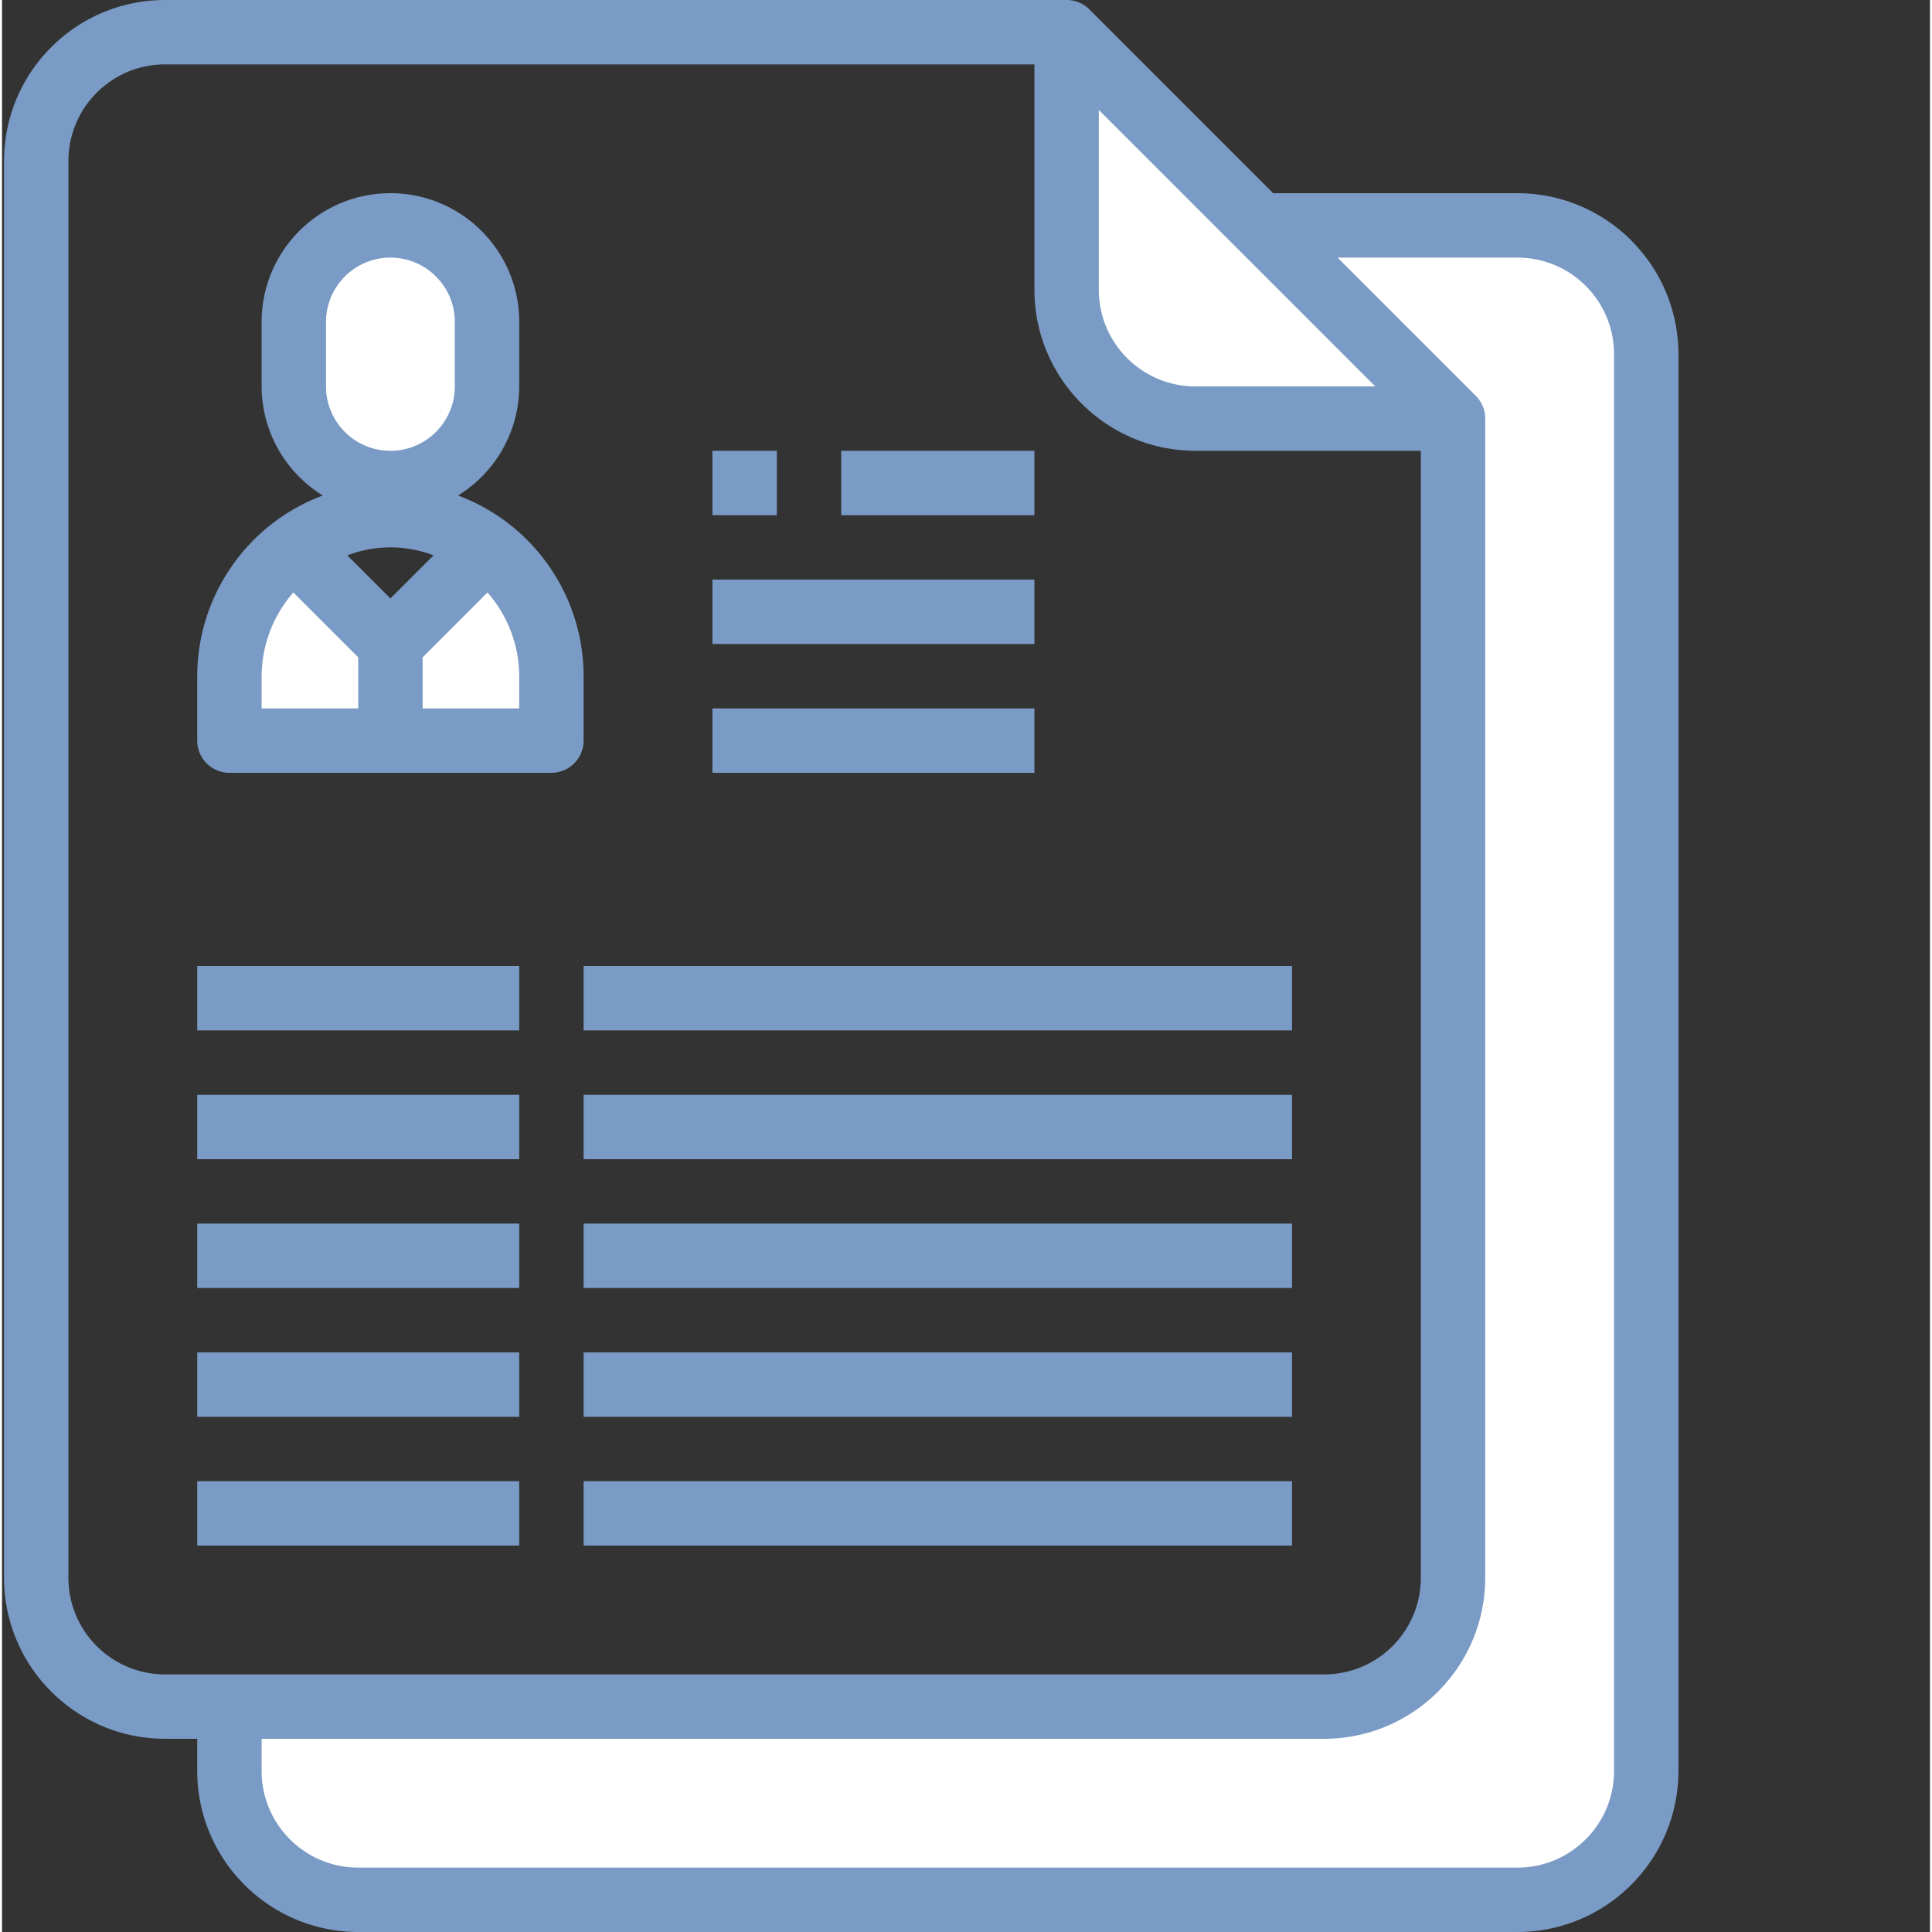
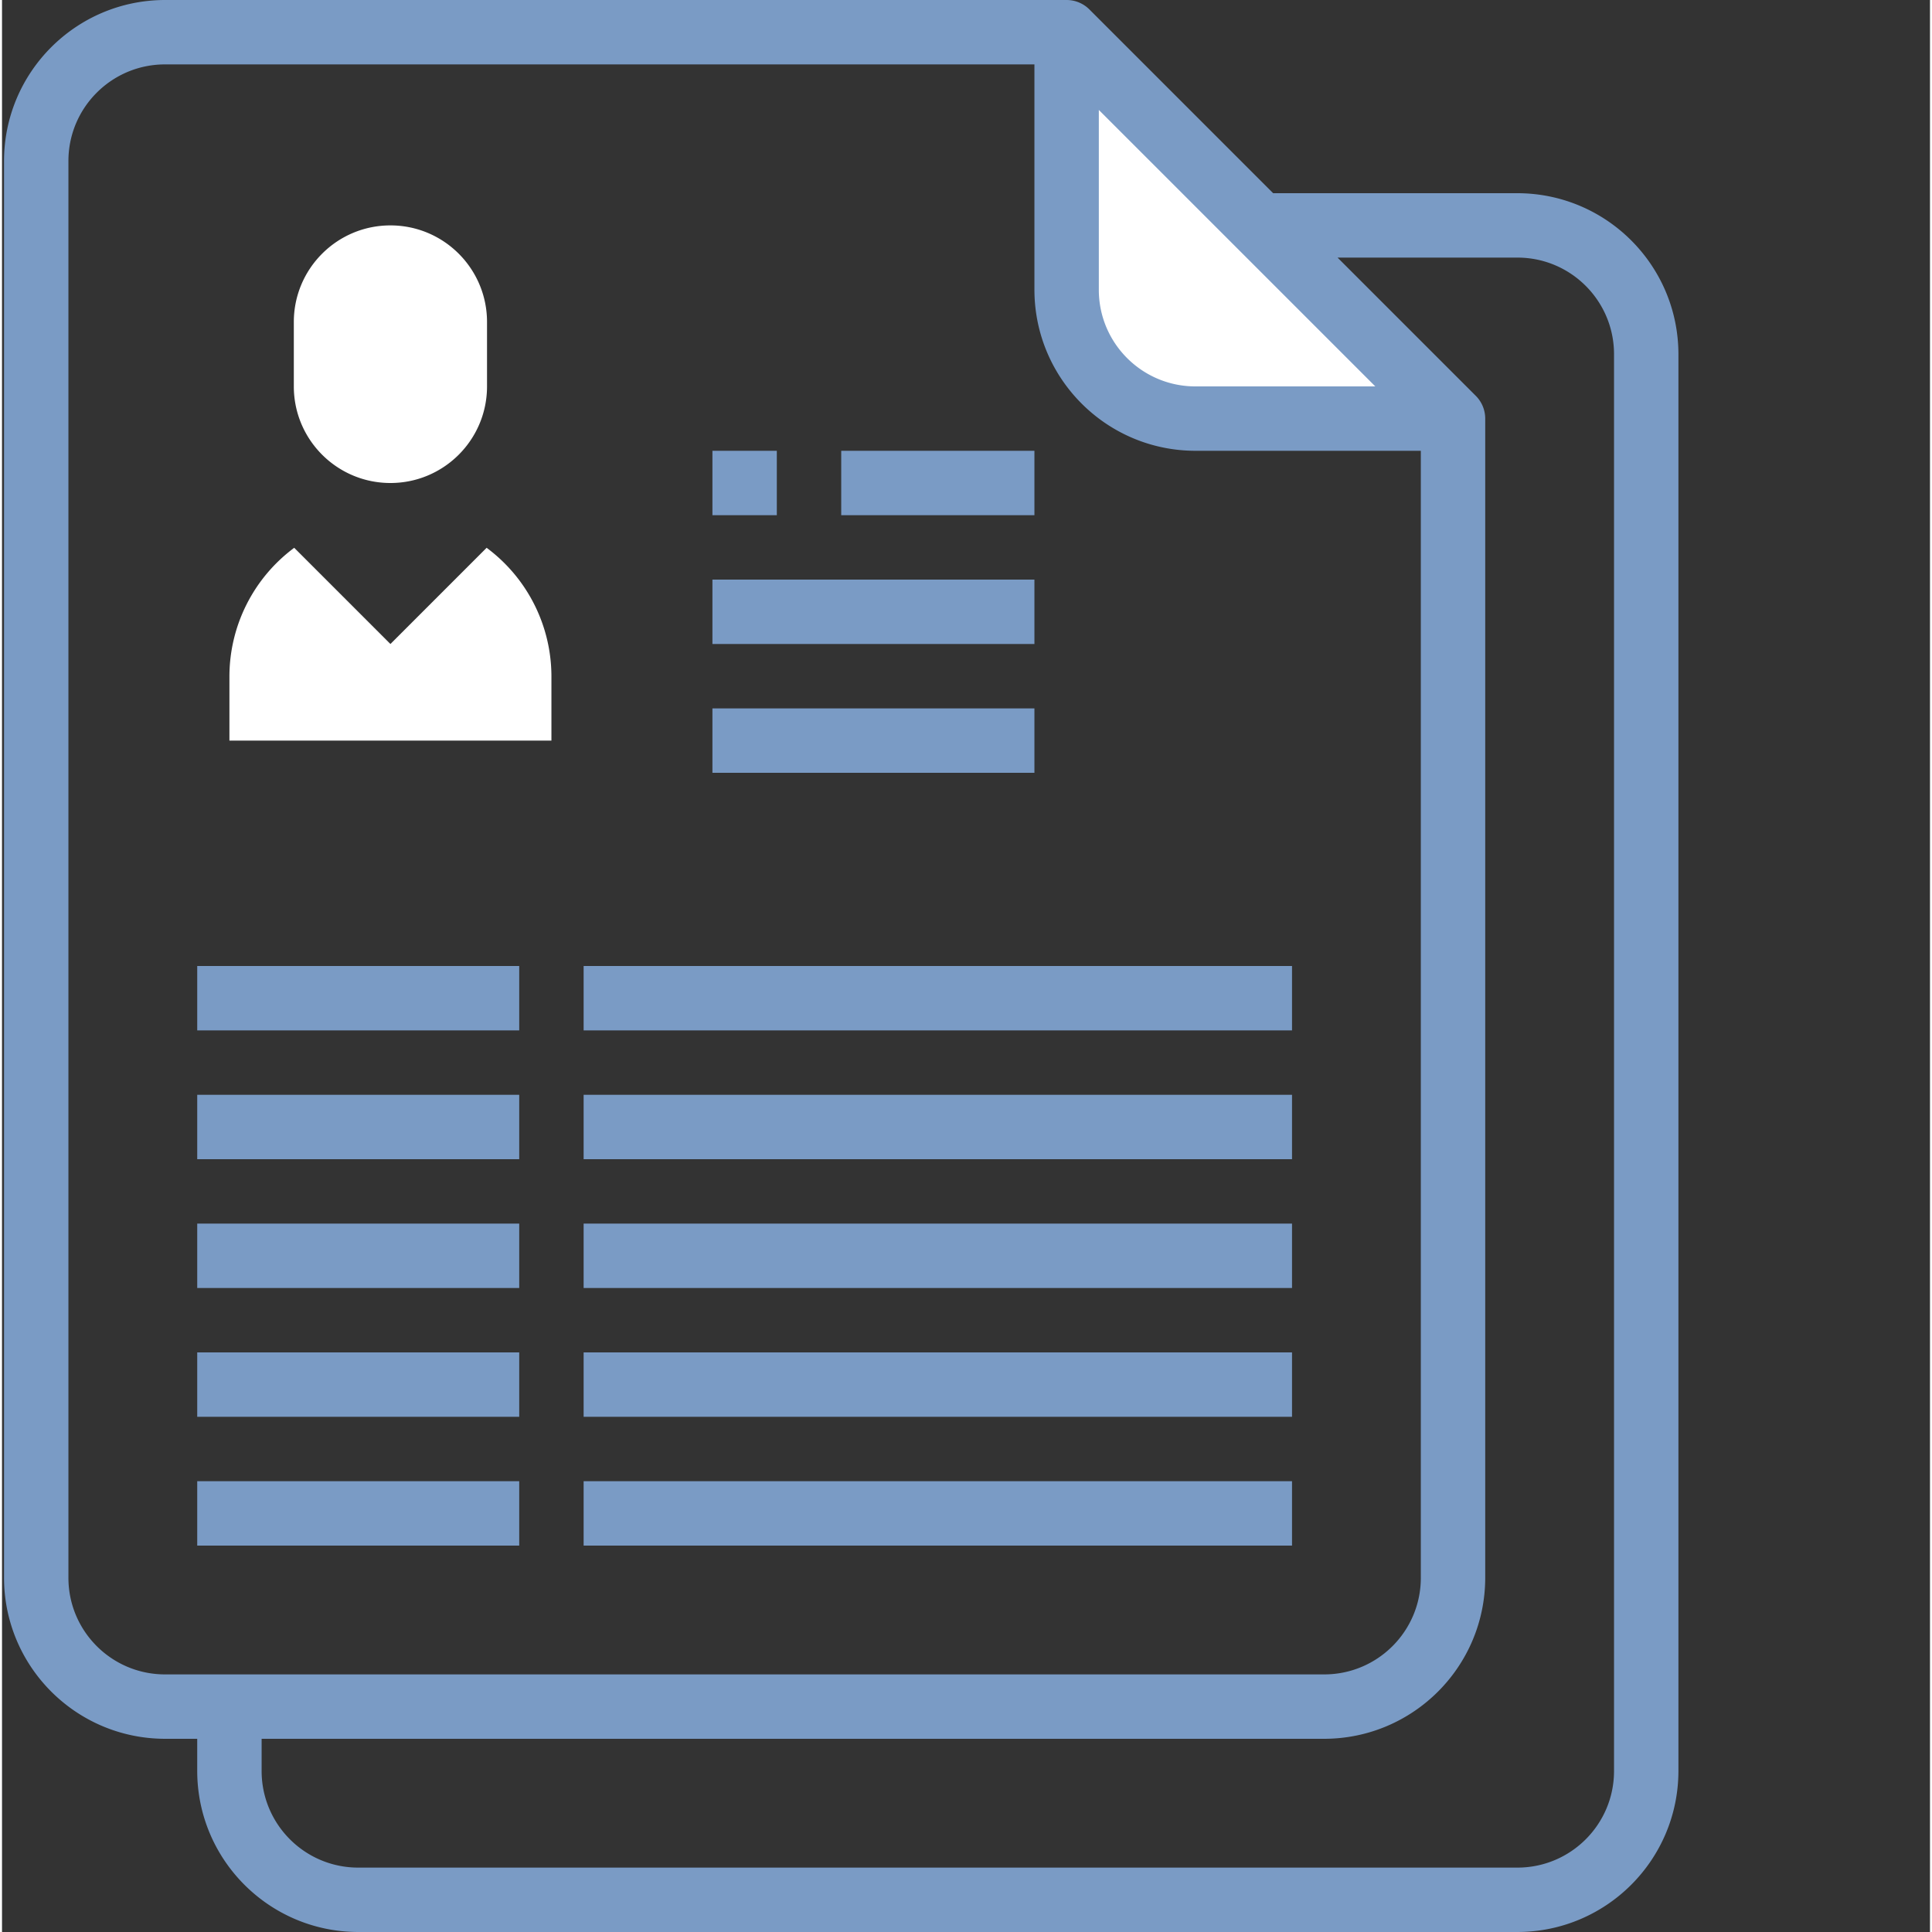
<svg xmlns="http://www.w3.org/2000/svg" version="1.1" width="512" height="512" x="0" y="0" viewBox="0 0 479 480" style="enable-background:new 0 0 512 512" xml:space="preserve" class="">
  <rect x="0" y="0" width="479" height="480" fill="#333333" stroke="none" />
  <g>
-     <path fill="#ffffff" d="M408.5 440V88c0-17.672-14.328-32-32-32h-64l48 48v288c0 17.672-14.328 32-32 32h-272v16c0 17.672 14.328 32 32 32h288c17.672 0 32-14.328 32-32zm0 0" opacity="1" data-original="#bddbff" class="" />
    <path fill="#ffffff" d="M296.5 104h64l-96-96v64c0 17.672 14.328 32 32 32zM96.5 120c13.254 0 24-10.746 24-24V80c0-13.254-10.746-24-24-24s-24 10.746-24 24v16c0 13.254 10.746 24 24 24zM72.598 136.098A39.826 39.826 0 0 0 56.5 168v16h40v-24zM120.402 136.098 96.5 160v24h40v-16a39.826 39.826 0 0 0-16.098-31.902zm0 0" opacity="1" data-original="#bddbff" class="" />
    <g fill="#3d9ae2">
      <path d="M176.5 112h16v16h-16zM208.5 112h48v16h-48zM176.5 144h80v16h-80zM176.5 176h80v16h-80zM48.5 240h80v16h-80zM144.5 240h176v16h-176zM48.5 272h80v16h-80zM144.5 272h176v16h-176zM48.5 304h80v16h-80zM144.5 304h176v16h-176zM48.5 336h80v16h-80zM144.5 336h176v16h-176zM48.5 368h80v16h-80zM144.5 368h176v16h-176zm0 0" fill="#7a9bc5" opacity="1" data-original="#3d9ae2" class="" />
      <path d="M376.5 48h-60.688L270.156 2.344A8.001 8.001 0 0 0 264.5 0h-224C18.418.027.527 17.918.5 40v352c.027 22.082 17.918 39.973 40 40h8v8c.027 22.082 17.918 39.973 40 40h288c22.082-.027 39.973-17.918 40-40V88c-.027-22.082-17.918-39.973-40-40zm-104-20.688L341.188 96H296.5c-13.254 0-24-10.746-24-24zM16.5 392V40c0-13.254 10.746-24 24-24h216v56c.027 22.082 17.918 39.973 40 40h56v280c0 13.254-10.746 24-24 24h-288c-13.254 0-24-10.746-24-24zm384 48c0 13.254-10.746 24-24 24h-288c-13.254 0-24-10.746-24-24v-8h264c22.082-.027 39.973-17.918 40-40V104a8.001 8.001 0 0 0-2.344-5.656L331.812 64H376.5c13.254 0 24 10.746 24 24zm0 0" fill="#7a9bc5" opacity="1" data-original="#3d9ae2" class="" />
-       <path d="M144.5 168c-.027-20.004-12.46-37.895-31.2-44.895A31.932 31.932 0 0 0 128.5 96V80c0-17.672-14.328-32-32-32s-32 14.328-32 32v16a31.932 31.932 0 0 0 15.2 27.105c-18.74 7-31.173 24.891-31.2 44.895v16a8 8 0 0 0 8 8h80a8 8 0 0 0 8-8zm-48-19.313-10.71-10.71a29.996 29.996 0 0 1 21.42 0zM80.5 80c0-8.836 7.164-16 16-16s16 7.164 16 16v16c0 8.836-7.164 16-16 16s-16-7.164-16-16zm-16 88a31.709 31.709 0 0 1 7.887-20.8L88.5 163.312V176h-24zm64 8h-24v-12.688l16.113-16.113A31.709 31.709 0 0 1 128.5 168zm0 0" fill="#7a9bc5" opacity="1" data-original="#3d9ae2" class="" />
    </g>
  </g>
</svg>